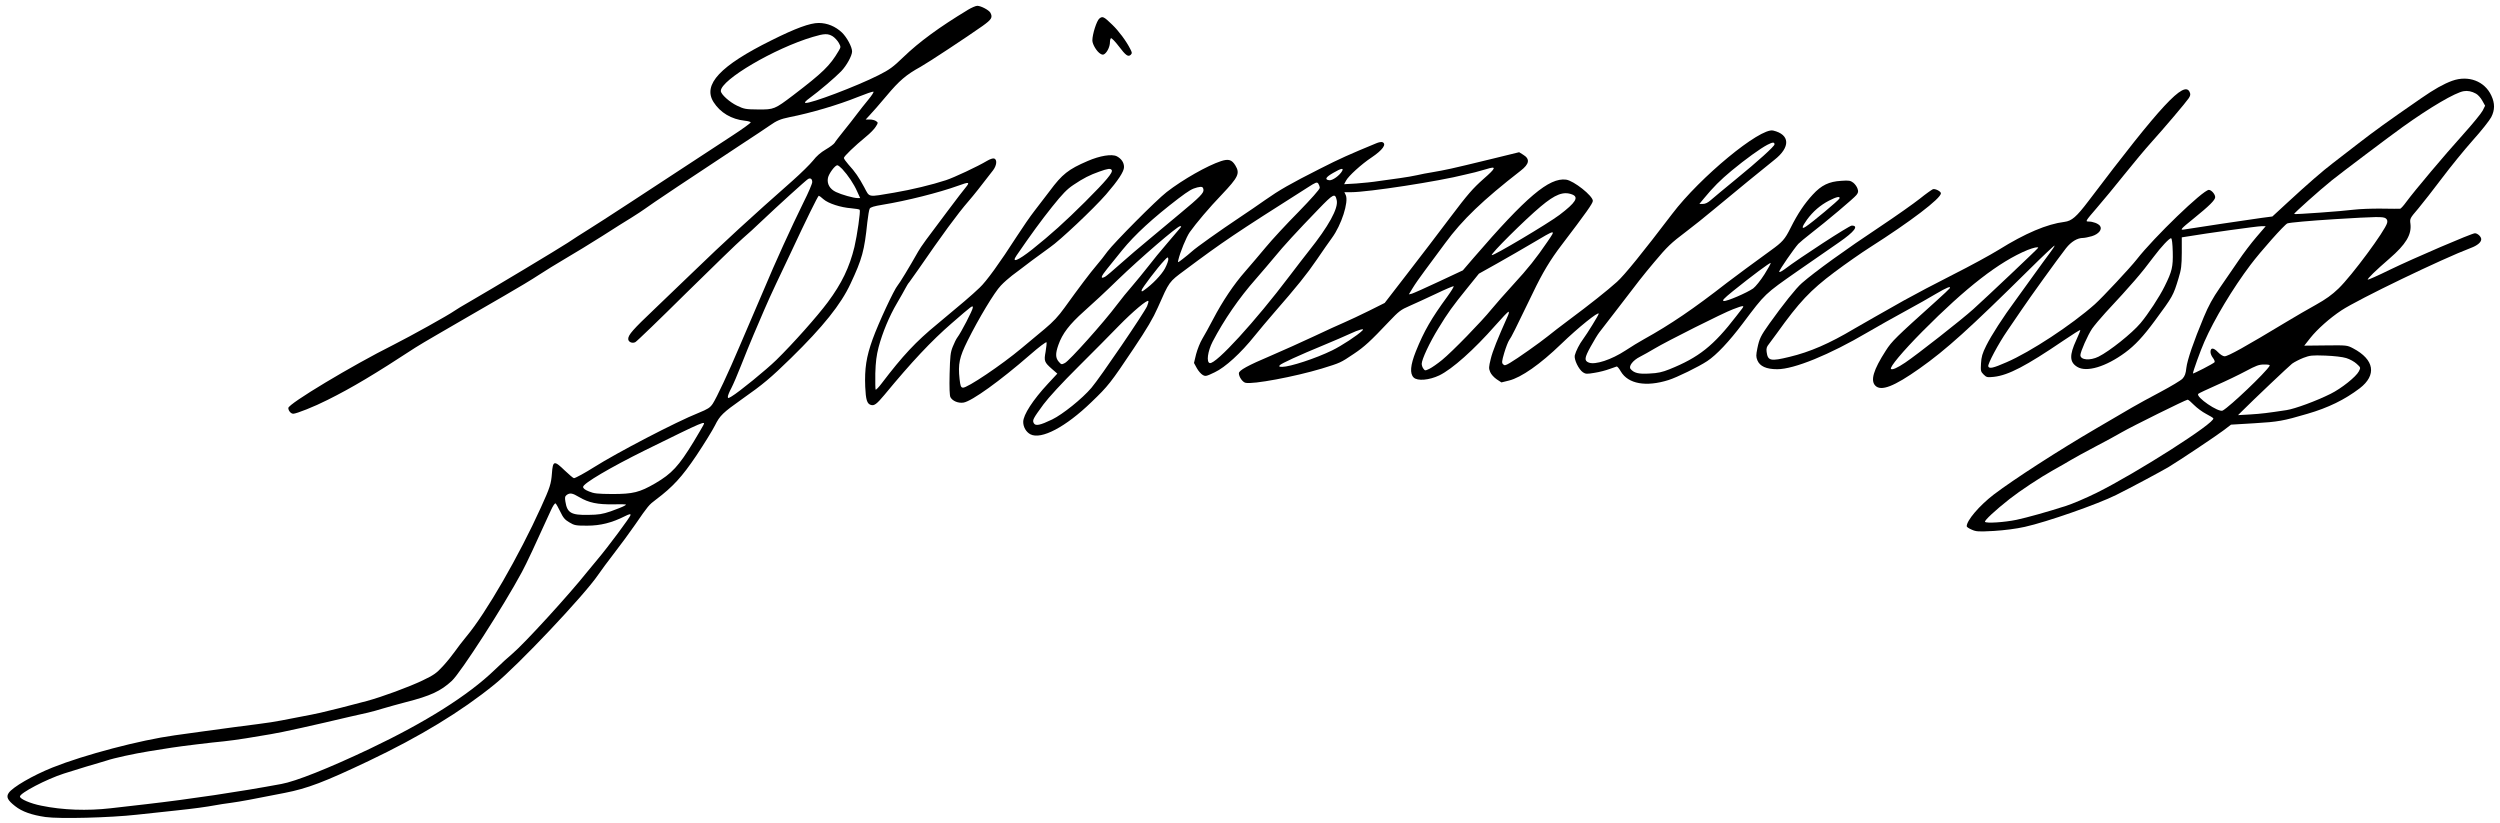
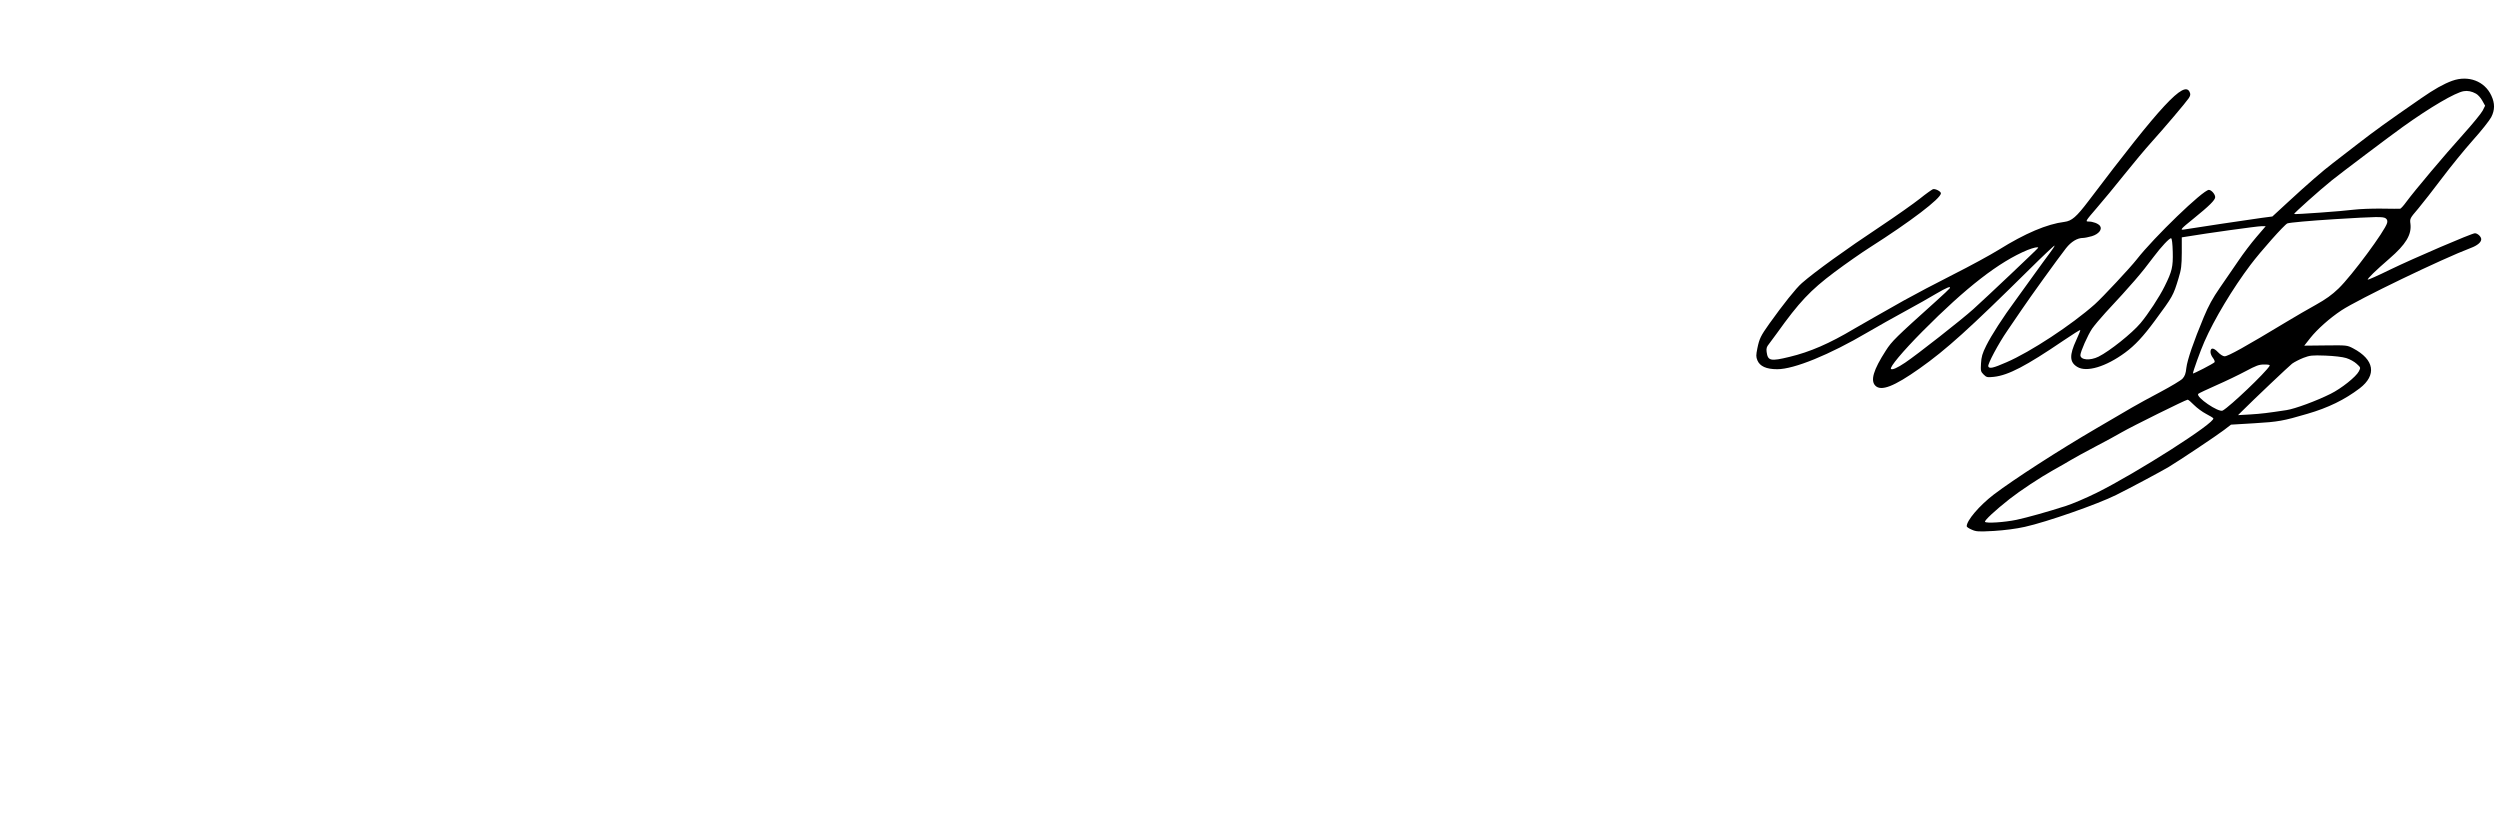
<svg xmlns="http://www.w3.org/2000/svg" version="1.0" width="2133pt" height="702pt" viewBox="0 0 2133 702" preserveAspectRatio="xMidYMid meet">
  <g transform="translate(0,702) scale(0.1,-0.1)" fill="#000000" stroke="none">
-     <path d="M8255 6934 c-240 -145 -412 -271 -545 -399 -91 -88 -120 -109 -215 -157 -186 -94 -582 -244 -623 -236 -11 2 1 16 38 43 76 55 217 175 267 227 46 48 93 133 93 169 0 39 -45 121 -86 161 -56 53 -126 82 -199 82 -74 0 -197 -45 -405 -149 -436 -216 -586 -377 -492 -526 57 -90 153 -147 267 -159 28 -3 50 -9 50 -15 -1 -5 -70 -56 -155 -111 -810 -531 -1095 -718 -1225 -799 -60 -37 -142 -90 -182 -117 -71 -47 -642 -390 -838 -503 -55 -31 -112 -66 -126 -76 -55 -39 -372 -215 -522 -291 -352 -176 -897 -503 -897 -539 0 -23 22 -49 42 -49 27 0 181 61 293 118 209 104 403 220 750 447 28 18 109 66 180 107 72 41 186 107 255 148 69 40 215 124 325 188 110 63 241 142 292 176 50 33 154 97 229 141 76 44 216 130 311 190 95 61 209 133 254 160 45 28 93 60 108 71 28 23 461 312 811 542 118 77 235 155 259 172 56 40 92 55 166 70 184 36 417 105 583 172 67 27 128 48 134 46 6 -2 -14 -33 -43 -68 -30 -36 -74 -92 -99 -125 -24 -33 -75 -97 -112 -143 -37 -46 -72 -91 -77 -101 -6 -10 -39 -35 -75 -56 -43 -25 -80 -57 -109 -95 -25 -31 -103 -108 -174 -171 -356 -314 -583 -522 -858 -788 -78 -75 -223 -215 -324 -311 -180 -171 -221 -217 -221 -252 0 -26 35 -41 61 -27 12 6 207 194 433 418 227 223 443 433 482 466 38 32 112 100 164 150 135 128 377 348 395 358 21 11 35 0 35 -27 0 -13 -33 -91 -74 -172 -104 -211 -247 -525 -336 -739 -21 -49 -61 -144 -90 -210 -29 -66 -83 -192 -120 -280 -93 -220 -197 -442 -229 -490 -23 -34 -41 -45 -121 -78 -191 -76 -697 -340 -893 -464 -71 -45 -158 -93 -170 -93 -6 0 -41 30 -79 66 -90 87 -101 85 -109 -26 -7 -89 -16 -119 -94 -290 -184 -407 -470 -904 -635 -1100 -34 -41 -79 -100 -100 -130 -21 -30 -66 -86 -101 -124 -56 -61 -78 -76 -174 -122 -115 -55 -345 -140 -475 -175 -129 -35 -343 -89 -395 -100 -53 -12 -79 -17 -215 -43 -211 -41 -171 -35 -520 -80 -107 -14 -226 -30 -265 -36 -38 -5 -149 -21 -245 -34 -295 -41 -771 -166 -1043 -275 -167 -67 -341 -168 -373 -217 -23 -34 -9 -62 55 -112 59 -47 142 -76 259 -93 121 -17 551 -6 782 20 102 11 253 27 335 36 151 16 253 30 335 45 25 5 83 14 130 20 81 11 188 31 460 85 194 38 336 92 715 272 439 209 790 422 1075 654 198 160 765 760 883 934 22 33 84 116 137 185 54 69 134 179 180 245 110 160 117 168 176 212 145 109 223 194 346 377 66 99 137 214 158 256 42 85 68 109 230 224 181 127 246 182 419 351 273 267 426 458 508 635 99 211 118 281 143 524 6 54 15 106 20 115 6 13 37 22 110 34 203 33 484 104 644 162 96 35 104 33 64 -16 -37 -46 -53 -67 -157 -205 -176 -233 -221 -295 -247 -340 -78 -138 -159 -271 -175 -289 -30 -34 -164 -321 -214 -460 -54 -150 -69 -250 -63 -405 5 -110 15 -145 48 -155 29 -9 50 7 116 86 232 281 400 460 573 610 180 156 181 157 181 134 0 -19 -102 -216 -131 -253 -10 -13 -28 -49 -40 -80 -20 -49 -23 -81 -27 -233 -3 -119 0 -184 7 -198 18 -33 67 -53 112 -46 71 12 311 185 564 405 79 69 141 116 144 109 2 -6 -2 -42 -8 -80 -15 -79 -11 -90 54 -147 l46 -40 -79 -85 c-130 -140 -212 -267 -212 -327 0 -44 25 -87 62 -106 92 -47 300 62 520 275 144 138 164 164 360 457 114 170 167 260 206 349 100 226 94 218 230 319 328 245 426 311 1047 705 73 47 81 50 93 34 6 -9 12 -26 12 -36 0 -12 -73 -94 -182 -206 -101 -102 -226 -237 -278 -300 -52 -63 -132 -156 -176 -207 -97 -110 -194 -255 -274 -408 -32 -61 -73 -136 -92 -167 -19 -31 -42 -90 -53 -131 l-18 -75 24 -44 c13 -24 36 -50 50 -58 24 -14 31 -12 102 22 90 42 224 164 342 312 40 50 114 137 164 195 196 225 281 330 366 455 49 72 107 155 129 185 81 110 144 307 118 365 l-12 25 58 0 c144 0 749 93 972 150 19 5 58 14 85 20 28 7 71 19 97 27 89 28 85 12 -26 -85 -89 -79 -134 -130 -281 -325 -96 -128 -261 -344 -368 -482 l-193 -250 -134 -67 c-74 -37 -169 -81 -210 -99 -41 -17 -158 -71 -260 -119 -102 -48 -267 -122 -367 -165 -196 -83 -273 -125 -273 -150 0 -30 31 -75 56 -81 61 -16 421 52 651 121 161 50 158 48 274 126 90 60 141 107 299 274 85 90 103 103 175 134 44 19 145 66 224 103 79 38 148 67 153 66 5 -2 -19 -41 -53 -88 -136 -186 -199 -294 -269 -468 -47 -118 -53 -189 -19 -223 32 -32 133 -23 219 18 110 53 297 220 478 426 56 64 107 117 112 117 6 0 4 -14 -4 -32 -90 -202 -131 -304 -147 -370 -17 -70 -18 -81 -5 -112 8 -20 32 -46 55 -62 l41 -27 65 16 c104 26 265 138 445 312 145 140 320 281 320 258 0 -11 -99 -171 -134 -218 -29 -38 -61 -101 -70 -137 -8 -35 33 -120 70 -145 23 -15 34 -15 99 -4 40 6 97 21 126 32 30 11 58 21 63 22 5 1 21 -18 35 -43 63 -106 215 -133 406 -73 71 22 259 114 331 162 80 53 187 167 303 321 194 258 185 249 468 447 142 99 302 210 355 246 130 90 170 142 107 142 -22 0 -446 -276 -571 -371 -29 -21 -48 -31 -48 -22 0 14 126 196 163 237 12 12 60 53 107 89 132 102 366 299 389 328 16 21 18 30 9 55 -5 16 -22 39 -36 50 -24 18 -37 21 -102 16 -105 -6 -170 -37 -244 -118 -70 -76 -127 -160 -189 -284 -49 -98 -69 -120 -169 -192 -112 -81 -331 -242 -374 -276 -285 -222 -480 -355 -709 -482 -38 -21 -109 -64 -157 -96 -119 -78 -258 -124 -312 -103 -41 16 -38 40 15 136 28 51 62 107 75 123 13 17 76 98 139 180 200 262 229 299 327 416 115 137 142 163 277 265 57 43 161 126 230 184 173 144 443 365 519 425 140 109 135 217 -10 251 -111 25 -623 -397 -861 -711 -248 -326 -408 -524 -471 -580 -81 -73 -236 -196 -411 -326 -66 -49 -146 -111 -178 -137 -68 -55 -263 -193 -325 -229 -38 -22 -45 -24 -58 -11 -12 12 -11 25 10 97 14 47 33 96 43 110 18 24 50 89 201 401 82 172 151 286 246 410 210 276 266 355 266 376 0 43 -163 172 -228 181 -145 19 -340 -146 -790 -668 l-91 -106 -205 -96 c-113 -53 -216 -99 -230 -103 l-26 -6 33 54 c17 29 64 96 103 148 39 52 117 158 174 235 147 200 321 367 644 618 75 58 82 100 21 137 l-34 21 -208 -51 c-115 -28 -226 -55 -248 -60 -22 -5 -78 -18 -125 -29 -47 -10 -119 -25 -160 -31 -41 -6 -100 -18 -130 -25 -30 -7 -95 -18 -145 -25 -49 -6 -130 -18 -180 -25 -49 -8 -137 -17 -193 -21 l-104 -6 16 30 c20 39 133 142 218 198 95 64 132 115 92 131 -8 3 -32 -1 -52 -10 -230 -95 -311 -131 -480 -217 -255 -129 -347 -182 -468 -267 -54 -38 -148 -103 -209 -143 -184 -123 -378 -261 -415 -295 -19 -17 -55 -47 -79 -65 -43 -33 -44 -34 -38 -10 15 67 69 198 98 239 54 76 167 210 272 319 143 151 158 182 117 250 -30 49 -58 58 -122 37 -116 -38 -326 -157 -464 -264 -89 -69 -448 -431 -505 -507 -23 -33 -66 -86 -94 -119 -53 -62 -146 -185 -272 -360 -53 -74 -97 -121 -170 -182 -54 -45 -143 -119 -198 -165 -168 -141 -465 -341 -500 -336 -17 3 -21 13 -28 73 -14 130 -2 186 68 327 94 189 231 417 284 471 25 27 69 65 96 86 28 20 103 78 168 127 66 49 136 100 156 114 82 56 368 325 478 451 103 119 153 195 153 233 0 39 -22 71 -61 92 -43 22 -145 5 -249 -40 -165 -71 -217 -112 -324 -256 -40 -52 -98 -129 -131 -171 -33 -42 -100 -139 -149 -215 -147 -229 -261 -386 -318 -439 -69 -66 -155 -139 -361 -310 -184 -151 -294 -269 -476 -508 -24 -32 -47 -55 -50 -52 -3 4 -4 66 -3 138 3 100 10 154 28 224 33 125 92 266 157 376 30 51 62 108 72 127 10 19 24 43 33 52 8 10 42 58 76 107 204 296 333 473 431 586 45 52 98 119 208 262 31 41 36 90 10 100 -10 4 -35 -4 -62 -20 -78 -47 -283 -143 -351 -165 -119 -39 -293 -81 -440 -106 -233 -39 -208 -44 -257 47 -46 85 -76 129 -135 194 -21 24 -38 48 -38 55 0 14 92 102 188 181 35 28 73 67 84 86 21 33 21 34 3 47 -10 8 -35 14 -54 14 l-35 0 35 38 c20 20 84 94 143 164 108 129 167 180 291 248 63 35 395 254 528 348 78 56 88 73 67 113 -13 23 -81 59 -112 59 -13 0 -50 -16 -83 -36z m-1150 -224 c17 -11 40 -36 51 -55 19 -35 19 -36 -1 -70 -74 -126 -134 -184 -388 -378 -157 -119 -164 -122 -297 -121 -108 1 -120 3 -181 32 -65 31 -139 98 -139 126 0 95 458 364 785 461 99 30 129 30 170 5z m8035 -922 c0 -16 -141 -144 -330 -298 -96 -79 -192 -158 -213 -177 -25 -22 -47 -33 -68 -33 l-30 0 38 46 c81 98 141 158 236 237 121 100 247 191 307 222 45 23 60 24 60 3z m-7954 -210 c50 -54 100 -129 127 -191 l26 -57 -22 0 c-35 0 -137 29 -185 52 -52 25 -78 69 -68 120 7 36 60 108 80 108 7 0 26 -15 42 -32z m2299 -9 c13 -20 -47 -91 -226 -270 -175 -174 -292 -279 -452 -407 -123 -97 -181 -120 -134 -52 125 182 209 297 304 416 89 111 127 150 181 186 86 58 140 85 222 114 72 26 96 29 105 13z m1966 -8 c-21 -38 -82 -82 -109 -79 -43 5 -32 26 33 63 69 40 91 44 76 16z m-1183 -160 c4 -27 -31 -63 -199 -202 -63 -52 -179 -149 -259 -216 -80 -66 -194 -163 -253 -216 -60 -54 -117 -102 -128 -108 -43 -23 -38 0 16 66 31 39 89 111 129 160 109 134 264 276 481 442 89 67 116 83 160 94 41 9 49 6 53 -20z m3145 -40 c60 -23 32 -69 -108 -175 -98 -74 -561 -349 -577 -343 -16 6 284 304 417 415 125 105 194 131 268 103z m-2008 -50 c15 -68 -70 -222 -237 -431 -33 -41 -107 -138 -165 -214 -293 -388 -629 -755 -681 -744 -31 7 -18 101 24 183 98 187 225 372 369 535 55 63 128 149 162 190 69 85 188 215 370 403 131 136 144 142 158 78z m-4379 9 c41 -36 146 -70 237 -77 37 -3 70 -9 72 -13 8 -12 -22 -220 -45 -317 -42 -173 -108 -311 -227 -471 -90 -121 -296 -353 -440 -494 -85 -83 -319 -274 -382 -311 -29 -17 -31 -17 -31 -1 0 9 13 42 30 73 16 31 54 119 84 196 30 77 78 194 106 260 29 66 69 161 90 210 21 50 67 151 102 225 36 74 93 196 128 270 122 262 229 480 236 480 3 0 22 -13 40 -30z m8668 6 c-5 -14 -232 -204 -286 -239 -40 -27 -36 -4 10 60 50 68 113 123 187 161 66 34 98 40 89 18z m-5626 -253 c-8 -10 -57 -67 -109 -128 -52 -60 -126 -150 -164 -200 -39 -49 -99 -124 -135 -165 -36 -41 -95 -113 -130 -160 -112 -150 -405 -477 -444 -497 -29 -15 -31 -14 -53 11 -28 33 -29 69 -3 143 34 97 94 175 218 286 65 57 194 177 287 268 195 188 510 459 533 459 13 0 13 -2 0 -17z m3135 -115 c-96 -141 -165 -228 -294 -368 -68 -74 -151 -169 -184 -209 -83 -103 -335 -362 -421 -432 -39 -32 -88 -66 -109 -76 -36 -17 -37 -17 -51 2 -8 10 -14 29 -14 41 0 37 67 181 143 304 82 134 117 183 248 345 l97 120 159 89 c87 49 217 124 288 166 214 127 213 127 138 18z m-3264 -229 c-30 -55 -107 -135 -178 -185 -18 -13 -21 -13 -21 -1 0 15 136 194 194 255 28 30 31 32 34 13 2 -11 -11 -48 -29 -82z m5115 -50 c-33 -52 -75 -104 -96 -120 -53 -37 -224 -111 -250 -107 -18 2 -4 18 77 84 159 128 317 246 322 240 3 -3 -21 -46 -53 -97z m-5267 -271 c-24 -56 -400 -609 -475 -697 -79 -93 -245 -226 -335 -270 -104 -50 -143 -58 -157 -31 -13 25 -7 37 83 160 44 59 156 181 296 320 125 124 280 281 346 349 119 122 247 230 253 212 2 -5 -3 -24 -11 -43z m5076 -22 c-10 -13 -31 -41 -48 -62 -196 -255 -321 -354 -572 -455 -60 -24 -98 -33 -169 -36 -92 -6 -133 4 -162 39 -19 23 20 74 80 104 29 15 85 46 123 69 103 62 589 306 670 336 91 35 101 35 78 5z m-3238 -185 c-42 -42 -178 -131 -260 -171 -139 -68 -359 -140 -425 -140 -27 0 -30 3 -21 14 13 15 160 83 381 174 80 33 179 76 220 95 72 34 125 48 105 28z m-5626 -812 c-6 -12 -43 -74 -81 -138 -127 -208 -186 -272 -328 -355 -133 -77 -189 -91 -365 -91 -129 1 -157 4 -200 22 -35 14 -50 26 -50 39 0 29 231 165 530 313 514 253 519 255 494 210z m-1058 -610 c83 -49 157 -64 294 -62 116 2 119 1 90 -14 -16 -9 -68 -29 -115 -46 -71 -24 -103 -29 -190 -30 -147 -3 -181 17 -196 113 -6 35 -4 45 11 57 28 20 49 16 106 -18z m-161 -124 c25 -53 40 -70 78 -92 43 -26 55 -28 152 -28 113 0 211 25 320 80 38 19 50 22 50 11 0 -14 -198 -280 -279 -375 -25 -29 -66 -79 -91 -110 -154 -194 -537 -613 -638 -698 -31 -26 -100 -88 -152 -139 -225 -217 -590 -447 -1068 -674 -348 -165 -629 -277 -752 -299 -354 -66 -784 -130 -1150 -172 -102 -11 -239 -27 -305 -35 -201 -23 -410 -16 -593 22 -92 18 -182 57 -182 78 0 30 226 148 375 196 163 51 247 77 295 90 25 7 56 16 70 21 61 21 236 59 360 79 74 11 162 25 195 31 75 12 345 45 445 54 41 4 127 16 190 26 63 11 158 27 210 35 85 13 393 82 675 149 55 13 125 29 155 35 30 7 89 23 130 36 41 12 129 37 195 54 208 53 296 94 390 181 76 71 440 635 598 929 39 72 115 235 248 528 16 35 33 61 39 57 5 -3 23 -35 40 -70z" />
-     <path d="M9380 6862 c-23 -18 -60 -134 -60 -187 0 -34 40 -99 71 -115 15 -9 24 -8 35 1 24 19 44 65 44 98 0 16 4 32 9 35 5 3 35 -27 66 -68 61 -81 81 -94 103 -73 12 13 11 19 -4 48 -34 68 -99 155 -153 207 -73 71 -84 76 -111 54z" />
-     <path d="M20923 6331 c-74 -27 -154 -72 -265 -149 -298 -206 -397 -278 -538 -387 -85 -66 -184 -143 -220 -170 -79 -60 -212 -175 -384 -334 l-128 -118 -92 -12 c-87 -12 -599 -88 -660 -99 -40 -7 -31 4 77 91 136 110 187 160 187 185 0 25 -33 62 -54 62 -49 0 -468 -404 -616 -594 -53 -68 -292 -324 -357 -382 -197 -175 -549 -407 -754 -495 -114 -50 -147 -57 -155 -35 -7 19 87 195 163 305 29 42 83 121 120 176 72 107 307 433 380 527 45 57 97 88 146 88 13 0 47 7 75 15 59 18 91 59 69 88 -15 20 -60 37 -98 37 -28 0 -26 4 69 114 54 62 161 192 237 287 77 96 178 217 225 269 113 125 302 348 325 383 14 23 16 32 7 52 -46 101 -244 -112 -863 -930 -103 -136 -143 -170 -205 -178 -148 -18 -336 -98 -559 -237 -71 -44 -247 -140 -390 -212 -143 -72 -332 -172 -420 -221 -88 -50 -197 -111 -242 -137 -45 -25 -129 -73 -185 -106 -208 -124 -375 -197 -551 -239 -160 -39 -184 -34 -194 42 -4 30 0 44 19 67 12 16 43 58 68 92 191 267 285 367 493 523 95 71 231 166 302 211 344 219 605 417 605 461 0 16 -48 41 -68 35 -10 -4 -61 -40 -113 -82 -52 -41 -202 -147 -334 -235 -297 -197 -560 -387 -671 -484 -50 -43 -161 -183 -279 -348 -73 -103 -84 -126 -101 -208 -12 -60 -12 -73 0 -103 21 -51 76 -76 170 -76 143 0 445 123 771 315 83 48 227 130 320 180 94 51 213 118 264 149 90 53 130 69 116 46 -4 -6 -55 -54 -115 -108 -346 -311 -379 -343 -430 -423 -107 -166 -133 -256 -89 -300 49 -49 160 -6 375 146 230 162 428 342 937 845 119 118 217 210 217 205 0 -6 -19 -35 -42 -65 -23 -30 -83 -113 -135 -185 -51 -71 -121 -168 -155 -215 -108 -146 -207 -300 -251 -388 -34 -68 -42 -97 -45 -153 -4 -63 -2 -70 22 -94 25 -25 31 -26 89 -20 123 14 271 91 592 309 77 52 141 93 144 90 2 -2 -13 -40 -34 -85 -60 -129 -58 -189 8 -229 79 -49 245 1 409 122 83 61 154 137 252 270 155 210 158 215 203 363 24 78 27 107 28 220 l0 130 45 7 c159 27 599 88 632 88 l39 0 -79 -92 c-44 -51 -113 -142 -154 -203 -41 -60 -112 -164 -158 -230 -61 -88 -97 -154 -137 -250 -88 -211 -141 -366 -149 -434 -5 -49 -13 -70 -33 -92 -14 -15 -98 -65 -186 -112 -88 -46 -198 -107 -245 -134 -47 -28 -182 -107 -301 -176 -324 -189 -708 -437 -879 -567 -122 -94 -230 -220 -230 -270 0 -6 19 -19 43 -29 38 -17 57 -18 188 -11 93 6 189 18 265 35 186 41 623 194 779 272 123 61 394 206 450 240 93 56 410 268 470 314 l60 46 200 12 c203 12 246 20 450 80 180 52 320 121 448 218 147 113 126 245 -56 341 -52 27 -53 27 -234 25 l-183 -2 52 66 c59 74 164 168 265 235 142 94 861 441 1105 533 54 20 88 48 88 74 0 22 -31 51 -54 51 -27 0 -518 -211 -725 -311 -101 -50 -186 -87 -189 -85 -6 7 66 77 185 180 140 121 190 204 179 296 -6 45 -5 47 66 130 39 47 131 164 203 260 72 96 191 242 263 323 73 81 143 170 157 197 32 62 32 119 1 185 -57 123 -196 175 -333 126z m202 -110 c17 -9 41 -36 54 -60 l24 -43 -21 -42 c-11 -22 -87 -115 -169 -206 -157 -174 -411 -476 -482 -572 -23 -32 -47 -59 -54 -59 -7 -1 -78 0 -159 1 -80 1 -186 -3 -235 -9 -98 -13 -505 -42 -510 -37 -5 4 222 207 323 288 76 61 499 380 604 455 236 169 448 293 520 305 34 6 69 -1 105 -21z m-770 -1064 c13 -10 16 -21 12 -39 -17 -66 -301 -450 -414 -559 -57 -55 -109 -92 -193 -139 -63 -35 -176 -100 -250 -145 -353 -213 -500 -295 -530 -295 -13 0 -37 15 -57 36 -37 39 -63 40 -63 1 0 -14 9 -36 21 -51 11 -14 17 -30 14 -36 -7 -11 -185 -103 -185 -96 0 16 65 197 98 271 82 188 242 455 393 655 89 118 290 344 315 354 19 7 193 23 404 36 361 22 412 23 435 7z m-1817 -287 c3 -127 -6 -165 -69 -292 -44 -90 -142 -239 -206 -315 -73 -87 -264 -239 -358 -286 -73 -36 -155 -29 -155 13 0 29 63 171 100 226 19 27 70 88 114 136 225 242 304 333 412 478 63 84 135 161 148 157 7 -2 12 -44 14 -117z m-1148 36 c0 -5 -447 -428 -554 -524 -96 -87 -481 -389 -581 -456 -67 -45 -110 -64 -121 -54 -14 14 98 148 268 320 373 376 655 595 897 695 51 20 91 29 91 19z m2628 -941 c30 -9 70 -31 89 -49 35 -32 35 -32 19 -64 -24 -47 -150 -147 -241 -192 -122 -61 -304 -128 -376 -139 -165 -25 -213 -31 -310 -37 l-104 -6 30 30 c106 106 403 387 431 409 19 14 62 36 97 50 56 21 73 23 187 19 75 -3 146 -11 178 -21z m-654 -67 c-34 -57 -336 -345 -400 -381 -34 -19 -234 117 -208 143 5 5 75 38 154 73 80 35 192 89 250 120 90 48 113 57 158 57 40 0 51 -3 46 -12z m-644 -334 c25 -25 71 -59 102 -75 31 -16 59 -33 62 -38 22 -35 -654 -466 -994 -635 -91 -45 -210 -96 -265 -113 -151 -49 -331 -99 -420 -118 -100 -21 -260 -32 -269 -17 -6 11 87 98 209 194 93 73 258 182 375 248 52 29 118 66 145 83 28 17 122 69 210 115 88 46 191 102 230 125 81 47 545 277 560 277 6 0 31 -21 55 -46z" />
+     <path d="M20923 6331 c-74 -27 -154 -72 -265 -149 -298 -206 -397 -278 -538 -387 -85 -66 -184 -143 -220 -170 -79 -60 -212 -175 -384 -334 l-128 -118 -92 -12 c-87 -12 -599 -88 -660 -99 -40 -7 -31 4 77 91 136 110 187 160 187 185 0 25 -33 62 -54 62 -49 0 -468 -404 -616 -594 -53 -68 -292 -324 -357 -382 -197 -175 -549 -407 -754 -495 -114 -50 -147 -57 -155 -35 -7 19 87 195 163 305 29 42 83 121 120 176 72 107 307 433 380 527 45 57 97 88 146 88 13 0 47 7 75 15 59 18 91 59 69 88 -15 20 -60 37 -98 37 -28 0 -26 4 69 114 54 62 161 192 237 287 77 96 178 217 225 269 113 125 302 348 325 383 14 23 16 32 7 52 -46 101 -244 -112 -863 -930 -103 -136 -143 -170 -205 -178 -148 -18 -336 -98 -559 -237 -71 -44 -247 -140 -390 -212 -143 -72 -332 -172 -420 -221 -88 -50 -197 -111 -242 -137 -45 -25 -129 -73 -185 -106 -208 -124 -375 -197 -551 -239 -160 -39 -184 -34 -194 42 -4 30 0 44 19 67 12 16 43 58 68 92 191 267 285 367 493 523 95 71 231 166 302 211 344 219 605 417 605 461 0 16 -48 41 -68 35 -10 -4 -61 -40 -113 -82 -52 -41 -202 -147 -334 -235 -297 -197 -560 -387 -671 -484 -50 -43 -161 -183 -279 -348 -73 -103 -84 -126 -101 -208 -12 -60 -12 -73 0 -103 21 -51 76 -76 170 -76 143 0 445 123 771 315 83 48 227 130 320 180 94 51 213 118 264 149 90 53 130 69 116 46 -4 -6 -55 -54 -115 -108 -346 -311 -379 -343 -430 -423 -107 -166 -133 -256 -89 -300 49 -49 160 -6 375 146 230 162 428 342 937 845 119 118 217 210 217 205 0 -6 -19 -35 -42 -65 -23 -30 -83 -113 -135 -185 -51 -71 -121 -168 -155 -215 -108 -146 -207 -300 -251 -388 -34 -68 -42 -97 -45 -153 -4 -63 -2 -70 22 -94 25 -25 31 -26 89 -20 123 14 271 91 592 309 77 52 141 93 144 90 2 -2 -13 -40 -34 -85 -60 -129 -58 -189 8 -229 79 -49 245 1 409 122 83 61 154 137 252 270 155 210 158 215 203 363 24 78 27 107 28 220 l0 130 45 7 c159 27 599 88 632 88 l39 0 -79 -92 c-44 -51 -113 -142 -154 -203 -41 -60 -112 -164 -158 -230 -61 -88 -97 -154 -137 -250 -88 -211 -141 -366 -149 -434 -5 -49 -13 -70 -33 -92 -14 -15 -98 -65 -186 -112 -88 -46 -198 -107 -245 -134 -47 -28 -182 -107 -301 -176 -324 -189 -708 -437 -879 -567 -122 -94 -230 -220 -230 -270 0 -6 19 -19 43 -29 38 -17 57 -18 188 -11 93 6 189 18 265 35 186 41 623 194 779 272 123 61 394 206 450 240 93 56 410 268 470 314 l60 46 200 12 c203 12 246 20 450 80 180 52 320 121 448 218 147 113 126 245 -56 341 -52 27 -53 27 -234 25 l-183 -2 52 66 c59 74 164 168 265 235 142 94 861 441 1105 533 54 20 88 48 88 74 0 22 -31 51 -54 51 -27 0 -518 -211 -725 -311 -101 -50 -186 -87 -189 -85 -6 7 66 77 185 180 140 121 190 204 179 296 -6 45 -5 47 66 130 39 47 131 164 203 260 72 96 191 242 263 323 73 81 143 170 157 197 32 62 32 119 1 185 -57 123 -196 175 -333 126z m202 -110 c17 -9 41 -36 54 -60 l24 -43 -21 -42 c-11 -22 -87 -115 -169 -206 -157 -174 -411 -476 -482 -572 -23 -32 -47 -59 -54 -59 -7 -1 -78 0 -159 1 -80 1 -186 -3 -235 -9 -98 -13 -505 -42 -510 -37 -5 4 222 207 323 288 76 61 499 380 604 455 236 169 448 293 520 305 34 6 69 -1 105 -21m-770 -1064 c13 -10 16 -21 12 -39 -17 -66 -301 -450 -414 -559 -57 -55 -109 -92 -193 -139 -63 -35 -176 -100 -250 -145 -353 -213 -500 -295 -530 -295 -13 0 -37 15 -57 36 -37 39 -63 40 -63 1 0 -14 9 -36 21 -51 11 -14 17 -30 14 -36 -7 -11 -185 -103 -185 -96 0 16 65 197 98 271 82 188 242 455 393 655 89 118 290 344 315 354 19 7 193 23 404 36 361 22 412 23 435 7z m-1817 -287 c3 -127 -6 -165 -69 -292 -44 -90 -142 -239 -206 -315 -73 -87 -264 -239 -358 -286 -73 -36 -155 -29 -155 13 0 29 63 171 100 226 19 27 70 88 114 136 225 242 304 333 412 478 63 84 135 161 148 157 7 -2 12 -44 14 -117z m-1148 36 c0 -5 -447 -428 -554 -524 -96 -87 -481 -389 -581 -456 -67 -45 -110 -64 -121 -54 -14 14 98 148 268 320 373 376 655 595 897 695 51 20 91 29 91 19z m2628 -941 c30 -9 70 -31 89 -49 35 -32 35 -32 19 -64 -24 -47 -150 -147 -241 -192 -122 -61 -304 -128 -376 -139 -165 -25 -213 -31 -310 -37 l-104 -6 30 30 c106 106 403 387 431 409 19 14 62 36 97 50 56 21 73 23 187 19 75 -3 146 -11 178 -21z m-654 -67 c-34 -57 -336 -345 -400 -381 -34 -19 -234 117 -208 143 5 5 75 38 154 73 80 35 192 89 250 120 90 48 113 57 158 57 40 0 51 -3 46 -12z m-644 -334 c25 -25 71 -59 102 -75 31 -16 59 -33 62 -38 22 -35 -654 -466 -994 -635 -91 -45 -210 -96 -265 -113 -151 -49 -331 -99 -420 -118 -100 -21 -260 -32 -269 -17 -6 11 87 98 209 194 93 73 258 182 375 248 52 29 118 66 145 83 28 17 122 69 210 115 88 46 191 102 230 125 81 47 545 277 560 277 6 0 31 -21 55 -46z" />
  </g>
</svg>